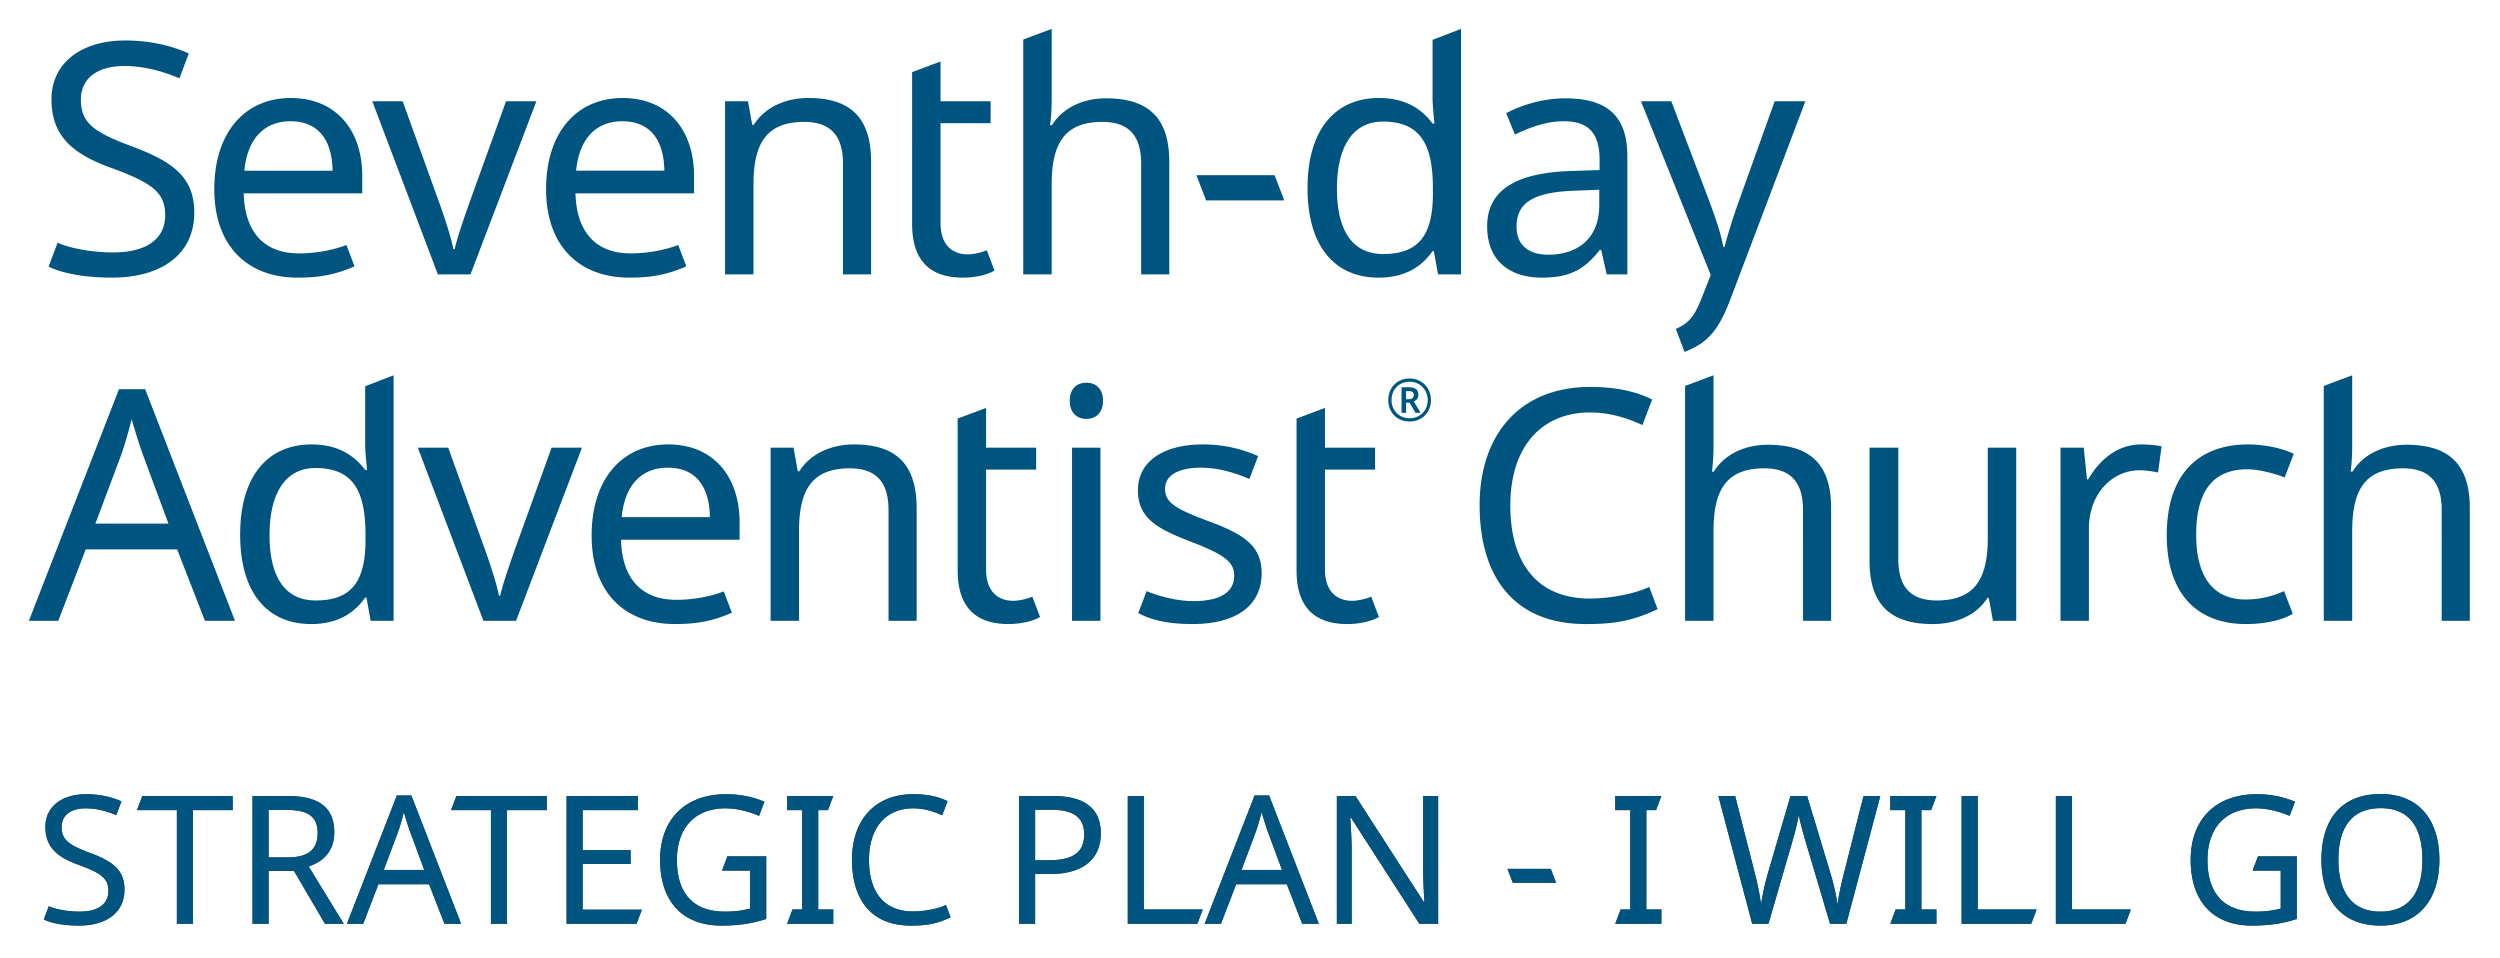
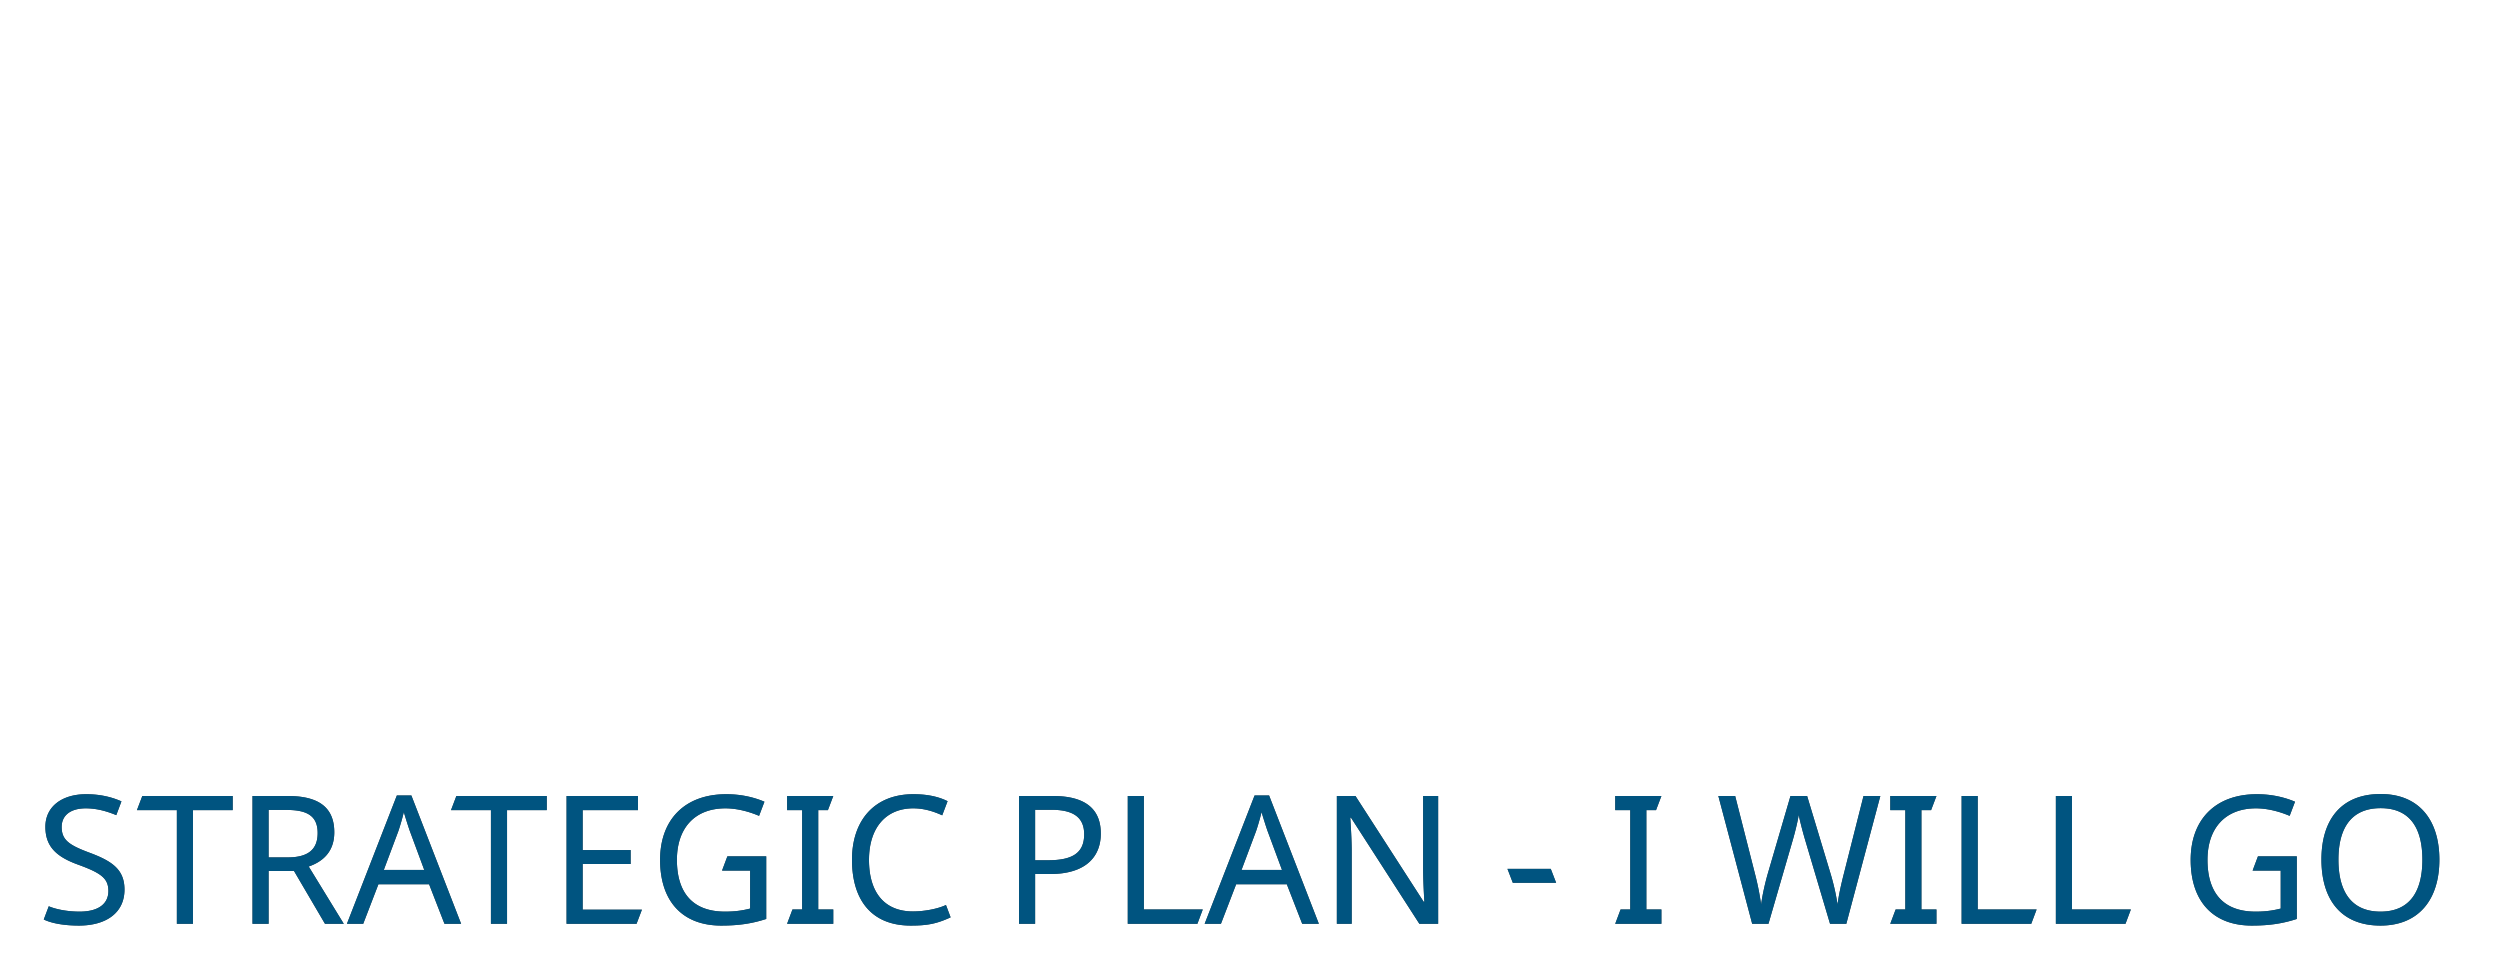
<svg xmlns="http://www.w3.org/2000/svg" xmlns:xlink="http://www.w3.org/1999/xlink" viewBox="0 0 433 166">
  <defs>
    <path d="M8.657 155.31c4.836 0 7.905-2.294 7.905-6.231 0-3.472-2.139-4.929-6.045-6.386-3.596-1.333-4.836-2.232-4.836-4.464 0-1.922 1.426-3.224 4.185-3.224 1.922 0 3.72.527 5.27 1.178l.899-2.387c-1.674-.744-3.689-1.24-6.107-1.24-4.185 0-7.068 2.139-7.068 5.642 0 3.441 1.922 5.208 5.704 6.572 3.999 1.457 5.208 2.387 5.208 4.557 0 2.201-1.705 3.565-4.991 3.565-2.356 0-4.371-.496-5.332-.93l-.868 2.294c1.395.682 3.596 1.054 6.076 1.054zm19.765-.31v-19.685h6.882v-2.449H19.649l-.93 2.449h6.913V155h2.79zm13.1 0v-9.145h4.402L51.287 155h3.255l-6.076-9.92c2.232-.775 4.433-2.387 4.433-5.921 0-4.216-2.573-6.293-8.06-6.293h-6.107V155h2.79zm3.317-11.501h-3.317v-8.215h3.162c3.627 0 5.332 1.116 5.332 3.999 0 2.79-1.581 4.216-5.177 4.216zM57.908 155l2.635-6.851h8.773L71.982 155h2.883l-8.618-22.227h-2.511L55.087 155h2.821zm10.571-9.331h-7.006l2.511-6.696c.248-.713.651-2.046.961-3.317.217.775.868 2.821 1.054 3.317l2.48 6.696zM82.819 155v-19.685h6.882v-2.449H74.046l-.93 2.449h6.913V155h2.79zm22.431 0l.93-2.449H95.919v-7.905h8.308v-2.418h-8.308v-6.913h9.579v-2.449H93.129V155h12.121zm14.681.31c3.1 0 5.394-.372 7.781-1.147v-10.85h-6.727l-.93 2.48h4.867v6.572c-1.116.279-2.387.527-4.34.527-5.952 0-8.339-3.658-8.339-8.959 0-5.518 3.1-8.928 8.401-8.928 2.108 0 4.247.62 5.828 1.302l.93-2.449c-1.891-.806-4.123-1.302-6.603-1.302-7.254 0-11.47 4.464-11.47 11.377 0 7.006 3.72 11.377 10.602 11.377zm19.393-.31v-2.48h-2.604v-17.205h1.674l.93-2.449h-7.998v2.449h2.604v17.205h-1.674l-.93 2.48h7.998zm13.41.31c2.79 0 4.433-.279 6.913-1.426l-.806-2.139c-1.426.682-3.782 1.116-5.704 1.116-5.084 0-7.626-3.441-7.626-8.928 0-5.549 2.914-8.928 7.657-8.928 1.984 0 3.658.589 5.022 1.209l.93-2.449c-1.674-.837-3.658-1.209-5.921-1.209-6.851 0-10.633 4.65-10.633 11.346 0 6.975 3.379 11.408 10.168 11.408zm21.55-.31v-8.618h2.542c6.634 0 8.835-3.348 8.835-7.006 0-4.123-2.511-6.51-8.308-6.51h-5.859V155h2.79zm2.232-11.005h-2.232v-8.742h2.821c3.906 0 5.673 1.395 5.673 4.247 0 3.255-2.046 4.495-6.262 4.495zM202.388 155l.93-2.48h-10.199v-19.654h-2.79V155h12.059zm4.079 0l2.635-6.851h8.773l2.666 6.851h2.883l-8.618-22.227h-2.511L203.646 155h2.821zm10.571-9.331h-7.006l2.511-6.696c.248-.713.651-2.046.961-3.317.217.775.868 2.821 1.054 3.317l2.48 6.696zM229.115 155v-12.369c0-2.263-.155-4.557-.248-6.014h.124L240.833 155h3.255v-22.134h-2.604v12.493c0 2.015.155 4.836.217 5.828h-.124l-11.811-18.321h-3.224V155h2.573zm35.407-7.099l-.93-2.418h-7.502l.93 2.418h7.502zM282.755 155v-2.48h-2.604v-17.205h1.674l.93-2.449h-7.998v2.449h2.604v17.205h-1.674l-.93 2.48h7.998zm18.543 0l4.185-14.415c.558-1.891.992-3.906 1.054-4.464.093.558.589 2.604 1.116 4.371L311.962 155h2.821l5.89-22.134h-2.914l-3.41 13.485c-.496 1.953-.899 3.782-1.085 5.301a39.177 39.177 0 00-1.209-5.332l-4.061-13.454h-2.883l-3.906 13.361c-.527 1.829-.961 3.813-1.178 5.425a47.863 47.863 0 00-1.054-5.27l-3.441-13.516h-2.914L298.477 155h2.821zm29.096 0v-2.48h-2.604v-17.205h1.674l.93-2.449h-7.998v2.449H325v17.205h-1.674l-.93 2.48h7.998zm16.417 0l.93-2.48h-10.199v-19.654h-2.79V155h12.059zm16.324 0l.93-2.48h-10.199v-19.654h-2.79V155h12.059zm21.891.31c3.1 0 5.394-.372 7.781-1.147v-10.85h-6.727l-.93 2.48h4.867v6.572c-1.116.279-2.387.527-4.34.527-5.952 0-8.339-3.658-8.339-8.959 0-5.518 3.1-8.928 8.401-8.928 2.108 0 4.247.62 5.828 1.302l.93-2.449c-1.891-.806-4.123-1.302-6.603-1.302-7.254 0-11.47 4.464-11.47 11.377 0 7.006 3.72 11.377 10.602 11.377zm22.276 0c6.665 0 10.199-4.557 10.199-11.408 0-6.882-3.534-11.377-10.168-11.377-6.944 0-10.261 4.557-10.261 11.346 0 6.851 3.317 11.439 10.23 11.439zm0-2.418c-4.991 0-7.285-3.41-7.285-8.99s2.294-8.928 7.316-8.928c4.991 0 7.223 3.348 7.223 8.928 0 5.58-2.232 8.99-7.254 8.99z" id="a" />
  </defs>
  <g fill="none" fill-rule="evenodd">
    <g fill-rule="nonzero" transform="translate(5 5)">
      <use fill="#4A4A4A" xlink:href="#a" />
      <use fill="#005480" xlink:href="#a" />
    </g>
-     <path d="M289.47 17.534l6.49 17.065c1.12 3.022 2.072 5.708 2.519 8.17h.224c.448-1.846 1.455-5.148 2.574-8.225l6.099-17.01h5.316l-12.926 34.132c-2.126 5.651-4.028 7.722-8.001 9.288l-1.511-3.973c2.294-1.062 3.19-2.126 4.476-5.37l1.567-3.973-12.086-30.104h5.26zm-16.897 15.5c-7.498.28-9.905 2.405-9.905 6.21 0 3.357 2.239 4.868 5.484 4.868 5.036 0 8.84-2.742 8.84-8.56v-2.687l-4.42.168zm9.288-5.932v20.423h-3.581l-.952-4.253h-.223c-2.63 3.302-5.036 4.813-10.071 4.813-5.428 0-9.458-2.798-9.458-8.897 0-5.987 4.589-9.232 14.38-9.568l5.093-.168v-1.79c0-4.98-2.295-6.659-6.211-6.659-3.134 0-5.987 1.12-8.45 2.294l-1.51-3.693c2.63-1.399 6.322-2.574 10.239-2.574 7.275 0 10.744 3.078 10.744 10.072zm-33.685 6.435v-.896c0-7.44-2.014-11.582-8.673-11.582-5.315 0-7.945 4.533-7.945 11.638 0 7.162 2.63 11.303 8.002 11.303 6.322 0 8.616-3.469 8.616-10.463zm-21.71-.95c0-10.297 4.924-15.613 12.366-15.613 4.645 0 7.442 1.958 9.288 4.42h.336c-.112-.95-.336-3.3-.336-4.42V6.902L253.044 5v42.525h-3.972l-.728-4.028h-.224c-1.79 2.573-4.643 4.588-9.343 4.588-7.443 0-12.311-5.204-12.311-15.499zm-19.248-2.24h13.54l1.68 4.365h-13.541l-1.68-4.365zM182.15 17.478c0 1.454-.112 3.022-.28 4.197h.335c1.904-3.078 5.485-4.645 9.345-4.645 7.274 0 10.967 3.302 10.967 10.967v19.528h-4.868V28.333c0-4.812-2.126-7.218-6.714-7.218-6.715 0-8.785 3.917-8.785 10.911v15.5h-4.924V6.845L182.15 5v12.478zM170.905 43.33l1.342 3.524c-1.063.672-3.19 1.232-5.483 1.232-4.7 0-8.785-2.015-8.785-9.288V12.498l4.924-1.847v6.883h8.672v3.805h-8.672v17.345c0 3.637 1.958 5.372 4.7 5.372 1.119 0 2.63-.39 3.302-.727zm-20.033-15.332v19.528h-4.868V28.333c0-4.812-2.126-7.218-6.714-7.218-6.66 0-8.785 3.86-8.785 10.855v15.555h-4.924v-29.99h3.973l.728 4.084h.279c1.959-3.134 5.65-4.645 9.457-4.645 7.162 0 10.854 3.301 10.854 11.023zm-51.086 1.567h15.276c-.056-5.092-2.294-8.56-7.274-8.56-4.7 0-7.498 3.188-8.002 8.56zm20.424.951v2.965H99.675c.167 6.771 3.58 10.408 9.567 10.408 2.91 0 5.876-.559 8.226-1.455l1.399 3.694c-3.078 1.343-5.763 1.958-9.848 1.958-8.561 0-14.436-5.316-14.436-15.33 0-9.85 5.316-15.78 13.26-15.78 7.667 0 12.367 5.371 12.367 13.54zm-55.73-12.98h5.26l6.378 17.681c.895 2.462 2.07 6.098 2.406 7.945h.224c.392-1.847 1.678-5.54 2.518-7.945l6.379-17.682h5.26L81.49 47.525h-5.652L64.48 17.535zm-22.158 12.03h15.275c-.056-5.093-2.294-8.562-7.273-8.562-4.701 0-7.5 3.19-8.002 8.561zm20.423.95v2.965H42.21c.168 6.771 3.58 10.408 9.568 10.408 2.91 0 5.876-.559 8.225-1.455l1.4 3.694c-3.078 1.343-5.764 1.958-9.85 1.958-8.56 0-14.435-5.316-14.435-15.33 0-9.85 5.316-15.78 13.26-15.78 7.667 0 12.367 5.371 12.367 13.54zM19.38 48.085c-4.476 0-8.45-.672-10.968-1.903l1.568-4.14c1.734.783 5.37 1.68 9.624 1.68 5.93 0 9.009-2.463 9.009-6.436 0-3.917-2.183-5.596-9.401-8.226-6.827-2.462-10.296-5.65-10.296-11.862 0-6.322 5.204-10.184 12.758-10.184 4.364 0 8 .896 11.023 2.24l-1.623 4.307c-2.797-1.174-6.042-2.126-9.512-2.126-4.98 0-7.554 2.35-7.554 5.82 0 4.028 2.238 5.65 8.729 8.056 7.05 2.63 10.91 5.26 10.91 11.527 0 7.106-5.538 11.247-14.267 11.247zM243.532 69.14v-1.397h.504c.558 0 .84.223.84.67 0 .449-.337.728-.84.728h-.504zm-.783 2.352h.783v-1.735h.615l1.007 1.735h.896l-1.175-1.96c.391-.166.783-.502.783-1.12 0-.893-.504-1.341-1.622-1.341h-1.287v4.42zm1.398.95c-1.846 0-3.134-1.4-3.134-3.133 0-1.847 1.288-3.19 3.134-3.19 1.847 0 3.134 1.456 3.134 3.19 0 1.847-1.399 3.134-3.134 3.134zm0 .56c2.126 0 3.694-1.566 3.694-3.693 0-2.182-1.623-3.75-3.694-3.75-2.18 0-3.692 1.568-3.692 3.75 0 2.127 1.511 3.693 3.692 3.693zm-9.96 31.055c-2.74 0-4.7-1.735-4.7-5.372V81.339h8.673v-3.804h-8.673v-6.883l-4.924 1.846v26.299c0 7.274 4.085 9.288 8.785 9.288 2.294 0 4.42-.56 5.484-1.231l-1.343-3.525c-.672.336-2.183.728-3.302.728zm-15.667-4.812c0-4.812-3.3-6.771-9.009-8.897-5.762-2.183-7.72-3.19-7.72-5.707 0-2.238 2.181-3.638 6.21-3.638 2.91 0 5.82.84 8.393 1.959l1.511-3.972a23.339 23.339 0 00-9.568-2.015c-6.715 0-11.247 2.854-11.247 7.945 0 4.924 3.47 6.715 9.29 8.953 5.874 2.238 7.384 3.58 7.384 5.819 0 2.686-2.126 4.42-7.106 4.42-2.854 0-6.099-.895-8.058-1.734l-1.454 3.805c2.294 1.23 5.203 1.902 9.401 1.902 7.33 0 11.973-3.021 11.973-8.84zm-32.845 8.28h4.924v-29.99h-4.924v29.99zm5.372-38.104c0 2.126-1.343 3.133-2.854 3.133-1.622 0-2.909-1.007-2.909-3.133 0-2.182 1.287-3.134 2.91-3.134 1.51 0 2.853.952 2.853 3.134zm-12.254 33.908l1.343 3.525c-1.063.672-3.189 1.23-5.484 1.23-4.7 0-8.784-2.013-8.784-9.287v-26.3l4.924-1.845v6.883h8.673v3.804h-8.673v17.346c0 3.637 1.958 5.372 4.7 5.372 1.12 0 2.63-.392 3.301-.728zm-20.032-15.332v19.529h-4.868V88.333c0-4.811-2.126-7.217-6.714-7.217-6.659 0-8.785 3.86-8.785 10.854v15.556h-4.924V77.535h3.973l.728 4.085h.28c1.958-3.134 5.65-4.645 9.455-4.645 7.162 0 10.855 3.3 10.855 11.022zm-51.085 1.568h15.275c-.056-5.092-2.294-8.562-7.274-8.562-4.7 0-7.498 3.19-8 8.562zm20.422.95v2.966h-20.535c.168 6.77 3.581 10.408 9.57 10.408 2.91 0 5.874-.56 8.224-1.455l1.4 3.693c-3.079 1.343-5.764 1.958-9.849 1.958-8.56 0-14.437-5.315-14.437-15.331 0-9.848 5.317-15.78 13.262-15.78 7.665 0 12.365 5.372 12.365 13.542zM72.37 77.536h5.26l6.378 17.68c.895 2.463 2.07 6.1 2.406 7.947h.223c.392-1.847 1.68-5.541 2.52-7.946l6.378-17.681h5.26l-11.415 29.99h-5.652L72.37 77.536zm-9.065 16.002v-.895c0-7.441-2.014-11.582-8.672-11.582-5.317 0-7.947 4.532-7.947 11.638 0 7.162 2.63 11.302 8.002 11.302 6.323 0 8.617-3.468 8.617-10.463zm-21.71-.951c0-10.296 4.924-15.611 12.366-15.611 4.644 0 7.442 1.958 9.288 4.42h.336c-.112-.951-.336-3.301-.336-4.42V66.903L68.172 65v42.526H64.2l-.727-4.03h-.224c-1.79 2.575-4.644 4.589-9.344 4.589-7.442 0-12.31-5.204-12.31-15.5zM24.696 78.598c-.336-.895-1.51-4.59-1.902-5.987-.56 2.294-1.287 4.7-1.736 5.987l-4.532 12.086h12.647l-4.477-12.086zm5.987 16.562H14.848l-4.756 12.366H5l15.611-40.12h4.532l15.556 40.12h-5.204L30.683 95.16zM407.402 77.479c0 1.454-.11 3.02-.279 4.196h.336c1.902-3.077 5.483-4.644 9.343-4.644 7.275 0 10.967 3.302 10.967 10.967v19.528h-4.868V88.333c0-4.811-2.126-7.217-6.714-7.217-6.715 0-8.785 3.917-8.785 10.91v15.5h-4.924v-40.68L407.402 65v12.479zm-32.117 15.219c0-11.078 5.987-15.723 14.044-15.723 3.021 0 6.155.728 7.946 1.623l-1.567 4.084c-1.79-.671-4.42-1.398-6.49-1.398-5.988 0-8.84 3.86-8.84 11.358 0 7.218 2.908 11.19 8.56 11.19 2.518 0 4.7-.56 6.658-1.454l1.511 3.916c-1.679 1.064-4.7 1.79-8.113 1.79-8.002 0-13.709-4.754-13.709-15.386zm-.896-15.387l-.615 4.532c-.95-.223-2.238-.391-3.245-.391-4.645 0-8.73 4.028-8.73 10.07v16.004h-4.923V77.535h4.03l.558 5.483h.224c1.902-3.302 4.98-6.043 9.176-6.043 1.12 0 2.518.11 3.525.336zm-25.179 30.215h-4.029l-.727-3.973h-.224c-1.958 3.134-5.65 4.532-9.512 4.532-7.218 0-10.91-3.301-10.91-10.911v-19.64h4.98v19.304c0 4.813 2.125 7.162 6.657 7.162 6.66 0 8.841-3.86 8.841-10.854V77.535h4.924v29.99zm-52.429-30.047c0 1.454-.11 3.02-.279 4.196h.336c1.902-3.077 5.483-4.644 9.343-4.644 7.275 0 10.967 3.302 10.967 10.967v19.528h-4.867V88.333c0-4.811-2.127-7.217-6.715-7.217-6.715 0-8.785 3.917-8.785 10.91v15.5h-4.924v-40.68L296.781 65v12.479zm-35.194 10.07c0 9.906 4.587 16.117 13.764 16.117 3.47 0 7.722-.785 10.295-2.015l1.455 3.86c-4.476 2.07-7.442 2.574-12.477 2.574-12.254 0-18.354-8.001-18.354-20.59 0-12.086 6.827-20.48 19.193-20.48 4.085 0 7.666.672 10.687 2.183l-1.679 4.42c-2.462-1.12-5.483-2.182-9.064-2.182-8.562 0-13.82 6.099-13.82 16.114z" fill="#005480" />
  </g>
</svg>